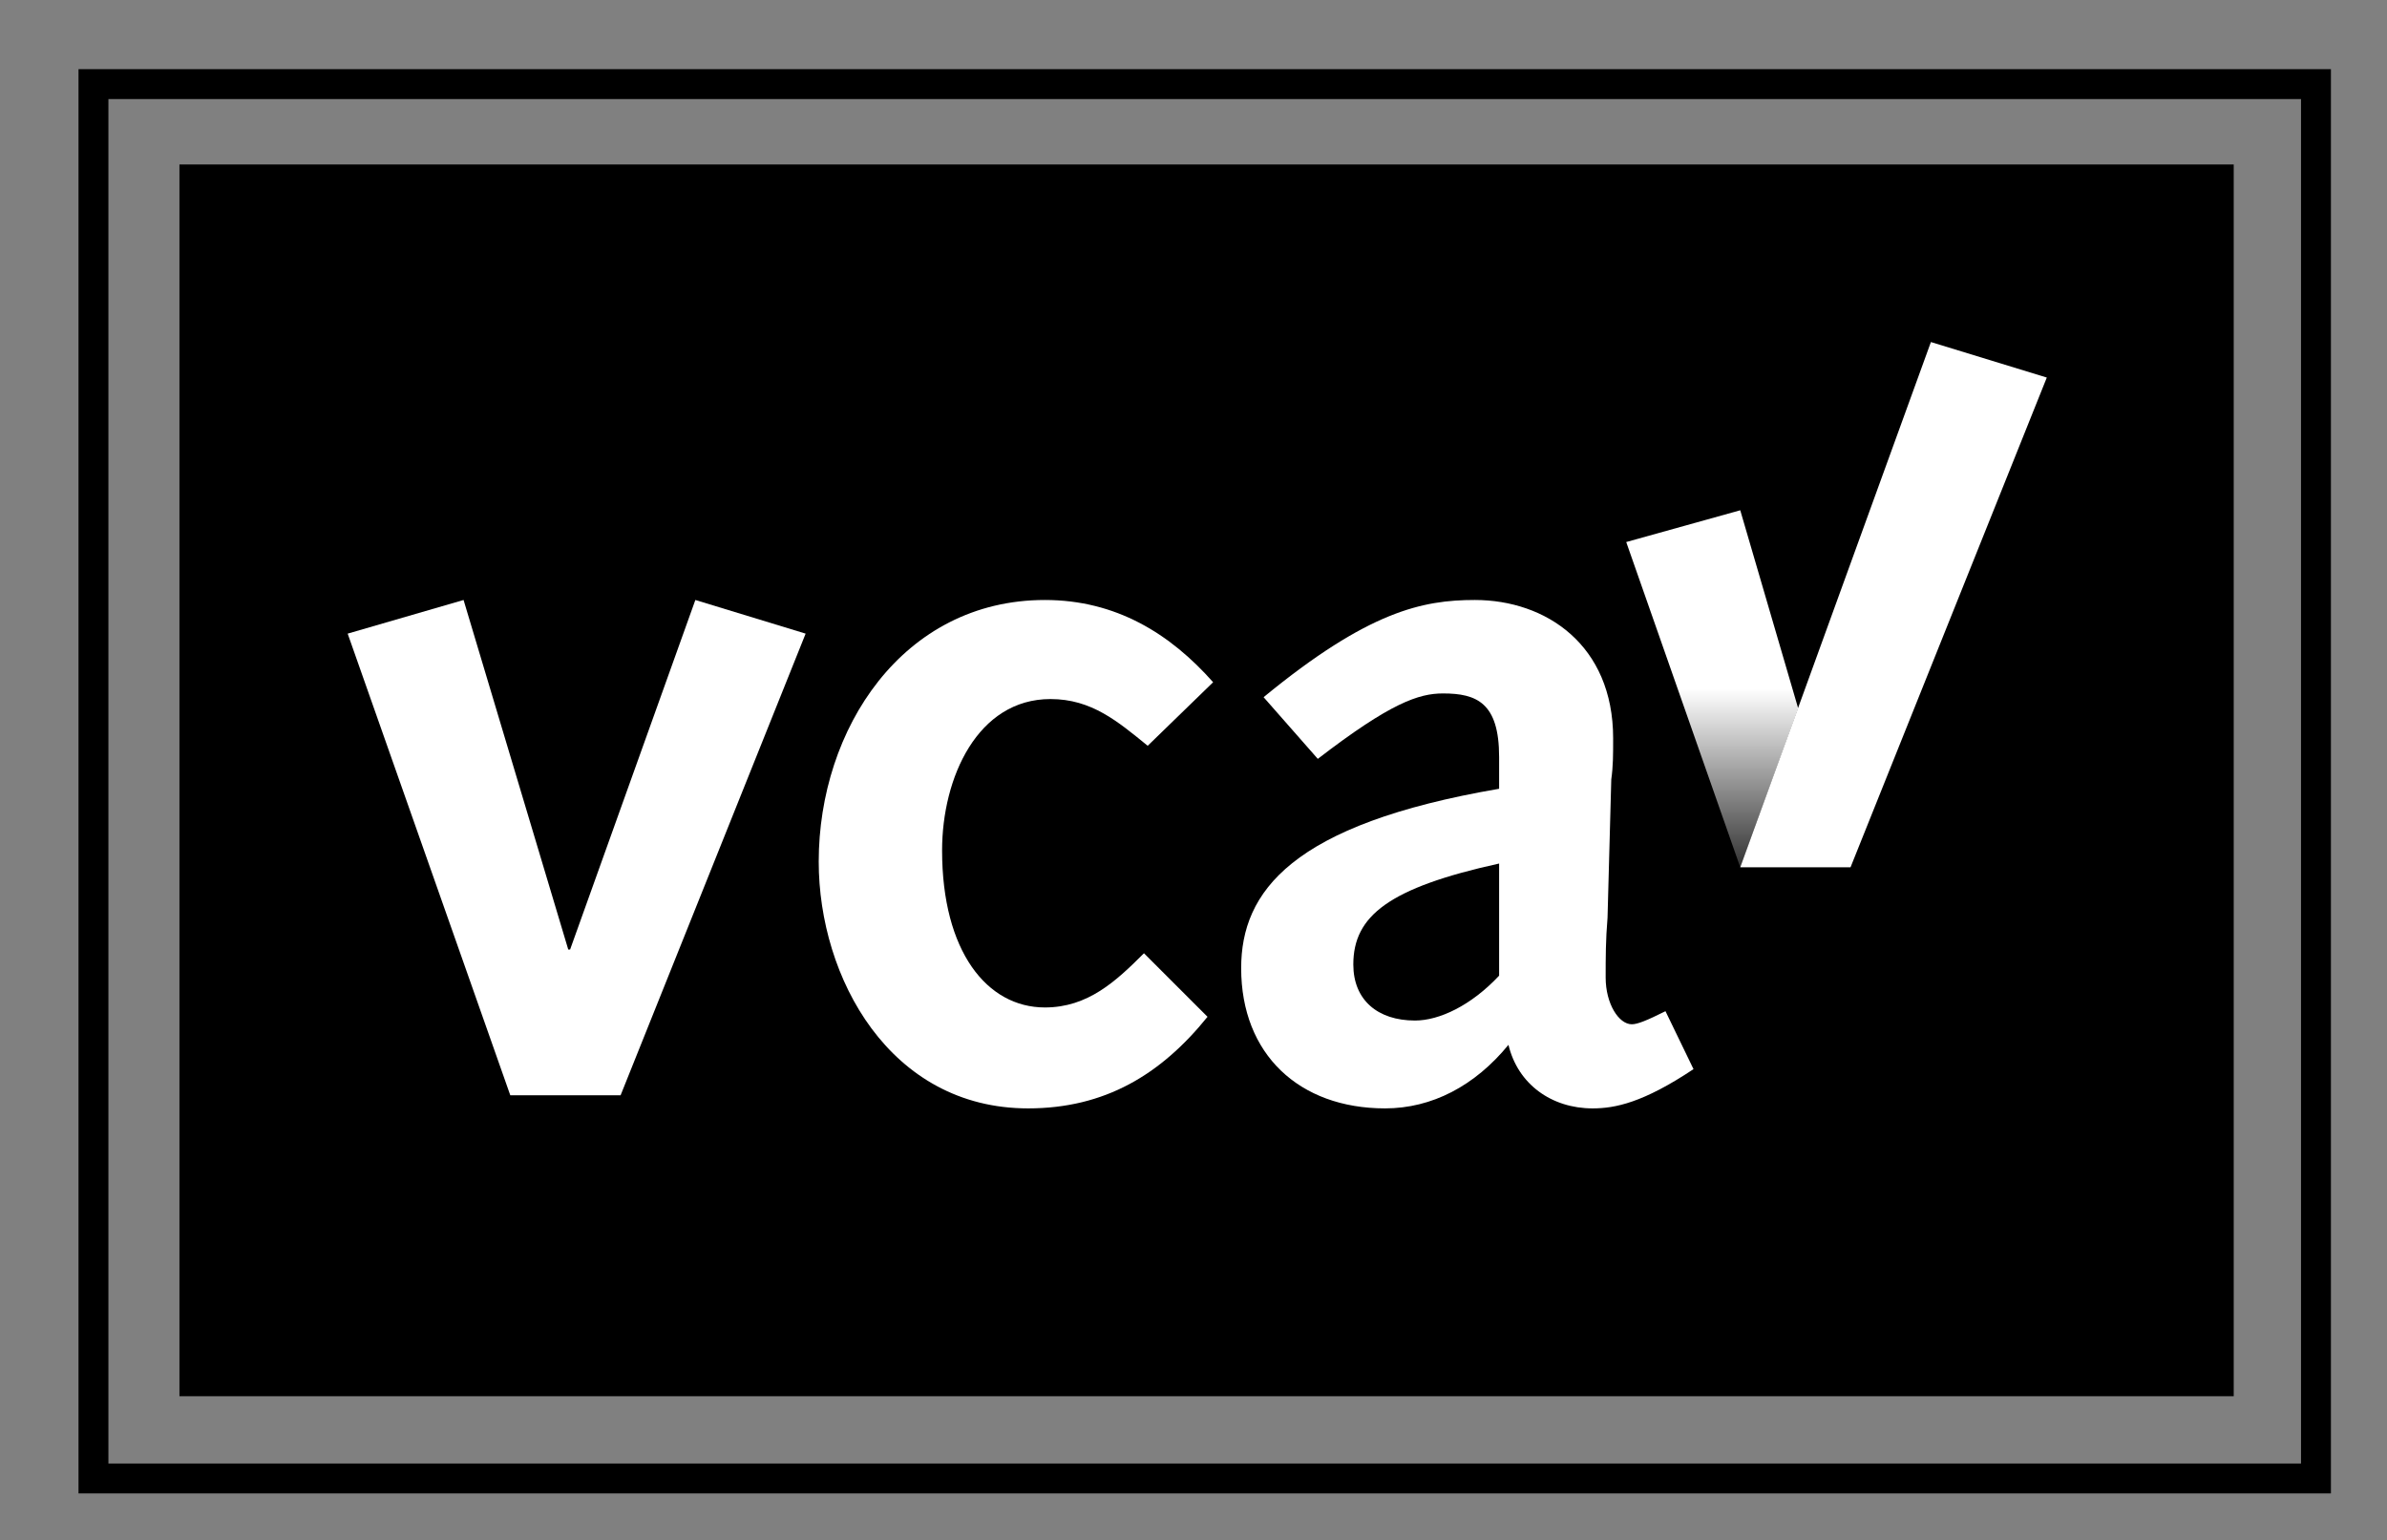
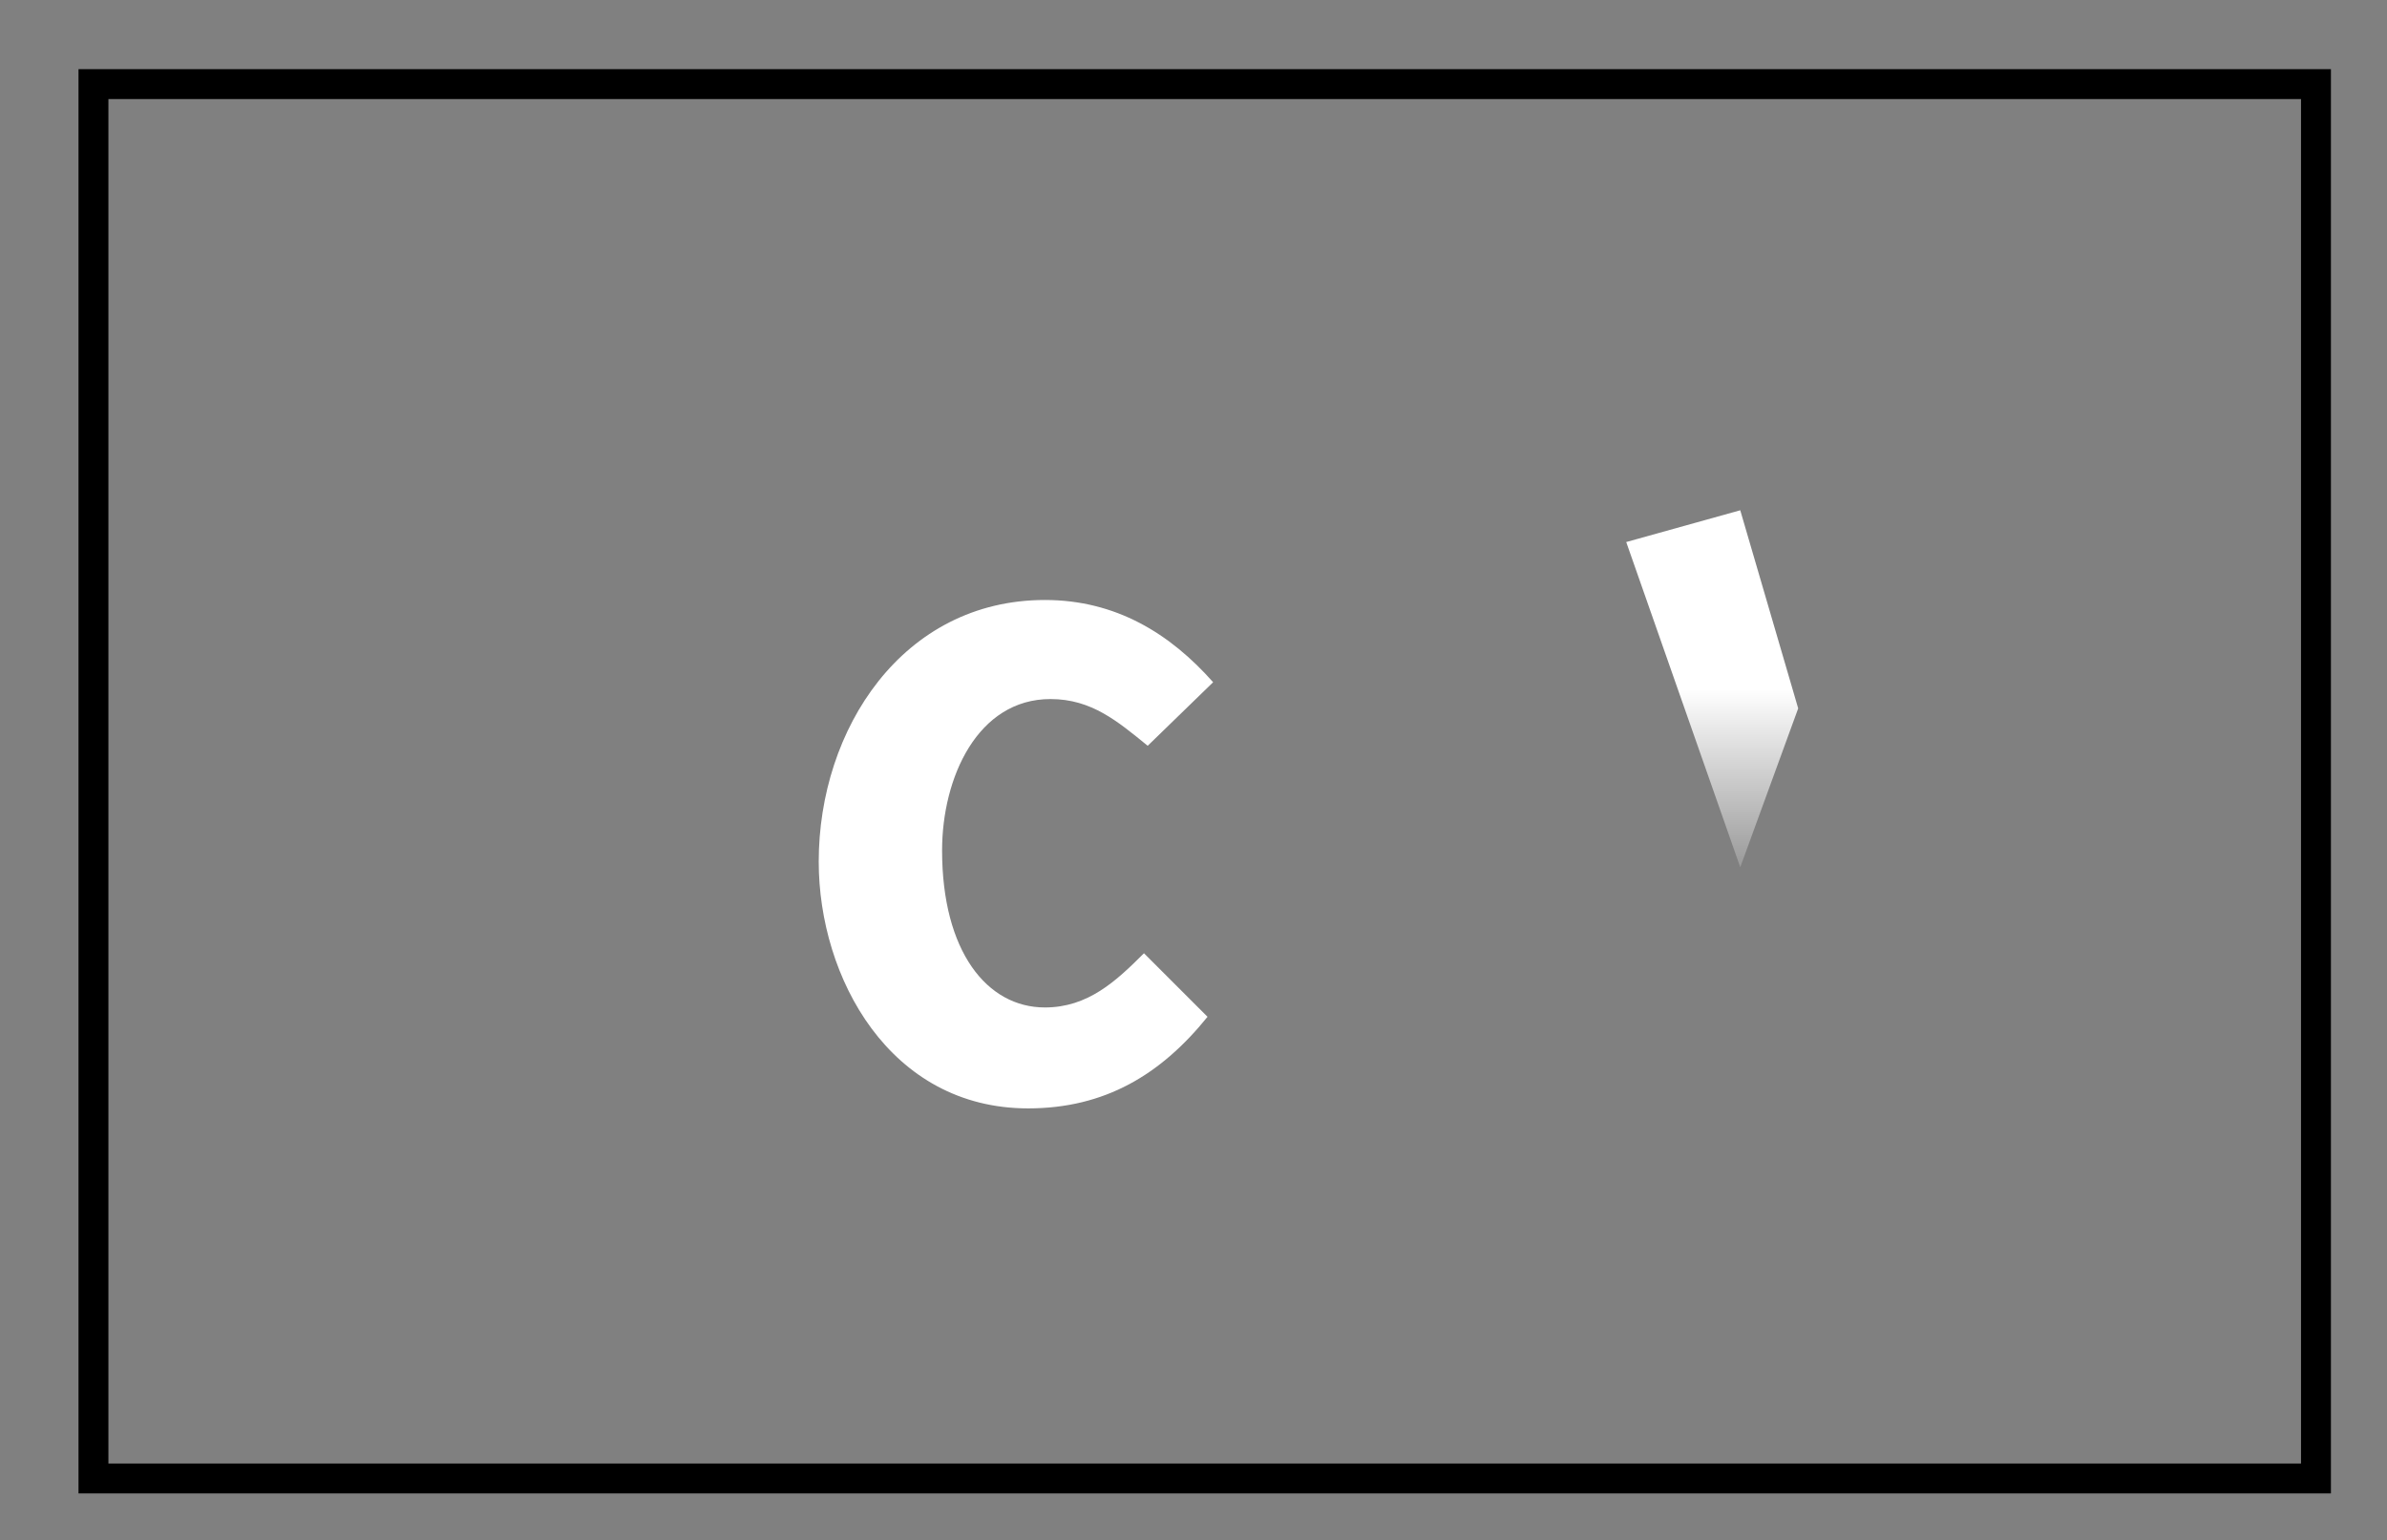
<svg xmlns="http://www.w3.org/2000/svg" version="1.1" id="Laag_1" x="0px" y="0px" viewBox="0 0 127.7 82.4" style="enable-background:new 0 0 127.7 82.4;" xml:space="preserve">
  <rect x="0" y="0" width="127.7" height="82.4" fill="#808080" stroke="none" />
  <style type="text/css">
	.st0{fill:#FFFFFF;}
	.st1{fill:url(#SVGID_1_);}
	.st2{fill:none;stroke:#000000;stroke-width:1.6;stroke-miterlimit:10;}
</style>
-   <rect x="9.6" y="8.8" width="109.9" height="65.9" />
  <g>
-     <path class="st0" d="M18.6,33.9l6.2-1.8l5.6,18.7h0.1l6.7-18.7l5.9,1.8l-9.9,24.7h-5.9L18.6,33.9z" />
    <path class="st0" d="M64.6,54.4c-2.5,3.1-5.5,4.9-9.6,4.9c-7.4,0-11.2-7-11.2-13.2c0-7.1,4.5-14,12.1-14c3.8,0,6.7,1.8,9,4.4   l-3.5,3.4c-1.6-1.3-3-2.5-5.2-2.5c-3.9,0-5.8,4.2-5.8,8.1c0,5.4,2.4,8.4,5.5,8.4c2.3,0,3.8-1.4,5.3-2.9L64.6,54.4z" />
-     <path class="st0" d="M67.6,37.3c5.6-4.6,8.5-5.2,11.3-5.2c3.8,0,7.4,2.4,7.4,7.4c0,0.9,0,1.5-0.1,2.2L86,49.1   c-0.1,1.2-0.1,2.1-0.1,3.2c0,1.4,0.7,2.5,1.4,2.5c0.3,0,0.8-0.2,1.8-0.7l1.5,3.1c-2.7,1.8-4.2,2.1-5.4,2.1c-2.2,0-4-1.3-4.5-3.4   c-1.8,2.2-4.1,3.4-6.6,3.4c-4.6,0-7.7-2.9-7.7-7.5c0-4.1,2.7-7.7,13.8-9.6v-1.7c0-2.9-1.2-3.4-3-3.4c-1.3,0-2.8,0.5-6.7,3.5   L67.6,37.3z M80.2,46.2c-5.9,1.3-7.8,2.8-7.8,5.4c0,1.9,1.3,3,3.3,3c1.3,0,3-0.8,4.5-2.4L80.2,46.2z" />
  </g>
  <g>
    <g>
      <g>
-         <polygon class="st0" points="103.3,18.3 93.1,46.4 99,46.4 109.5,20.2    " />
-       </g>
+         </g>
    </g>
  </g>
  <linearGradient id="SVGID_1_" gradientUnits="userSpaceOnUse" x1="91.605" y1="27.254" x2="91.605" y2="46.431">
    <stop offset="0.5" style="stop-color:#FFFFFF" />
    <stop offset="1" style="stop-color:#FFFFFF;stop-opacity:0.2" />
  </linearGradient>
  <polygon class="st1" points="96.2,37.9 93.1,27.3 87,29 93.1,46.4 93.1,46.4 " />
  <rect x="5" y="4.5" class="st2" width="118.9" height="74.6" />
</svg>